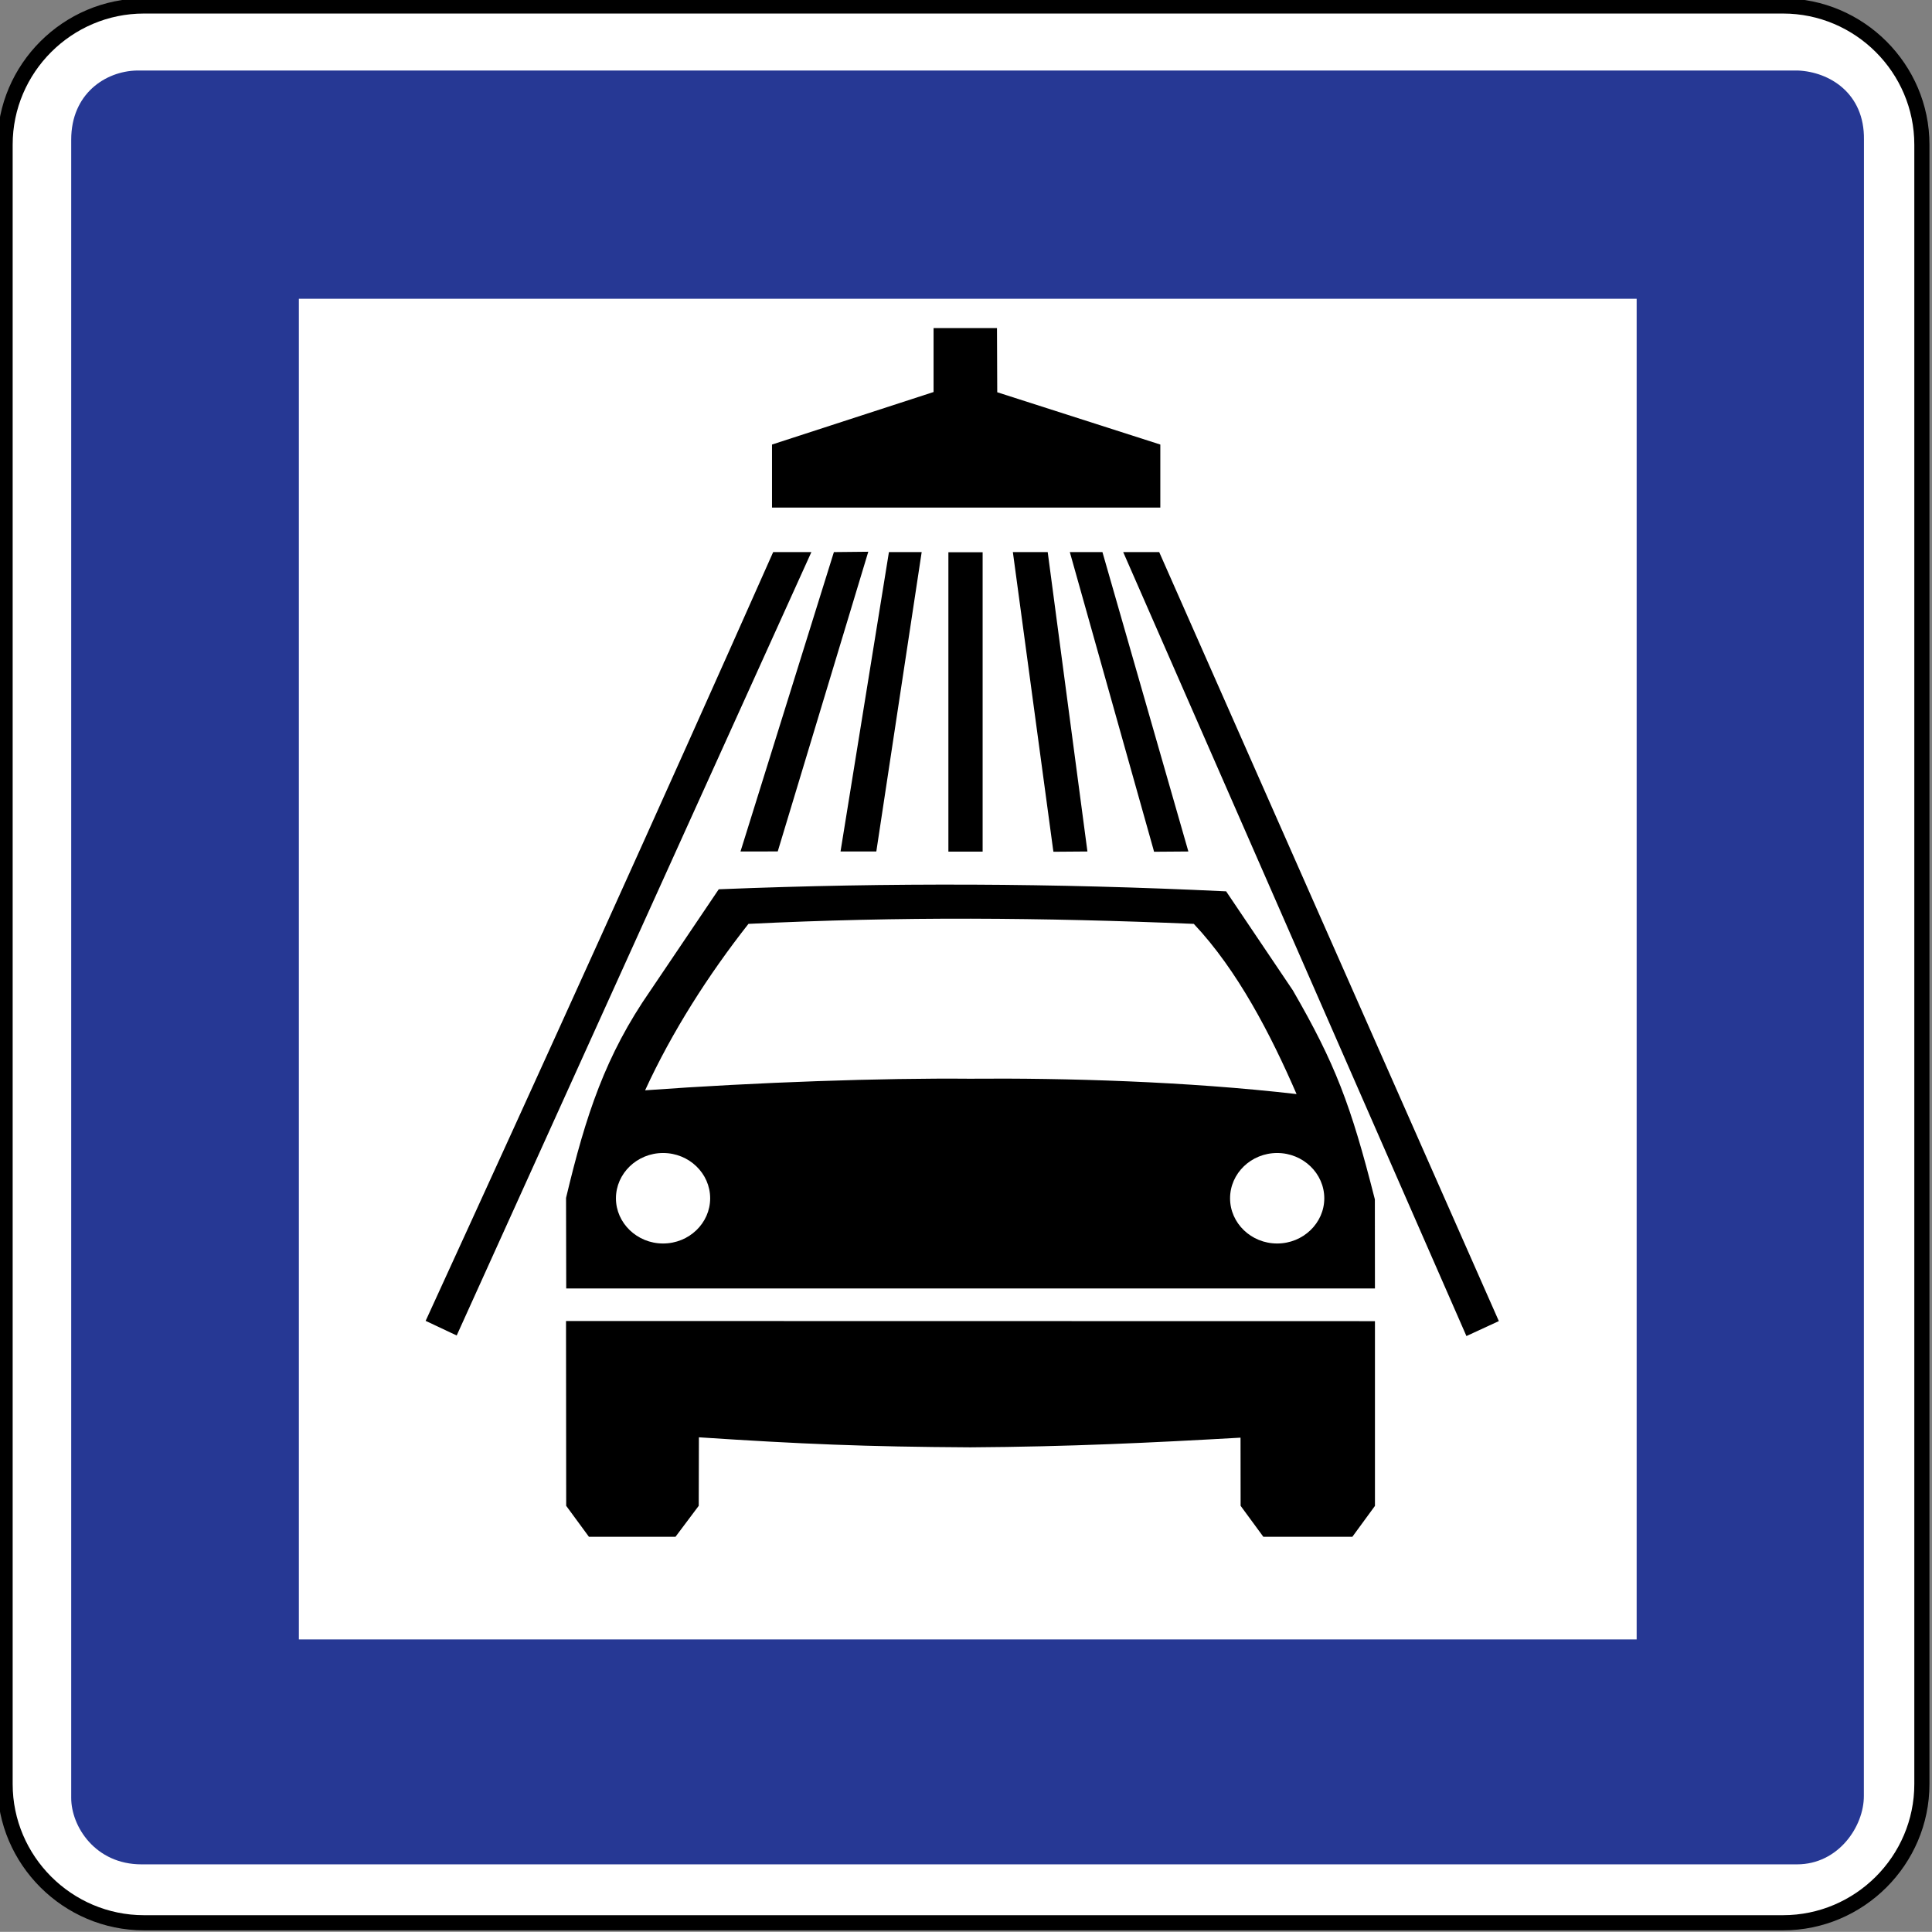
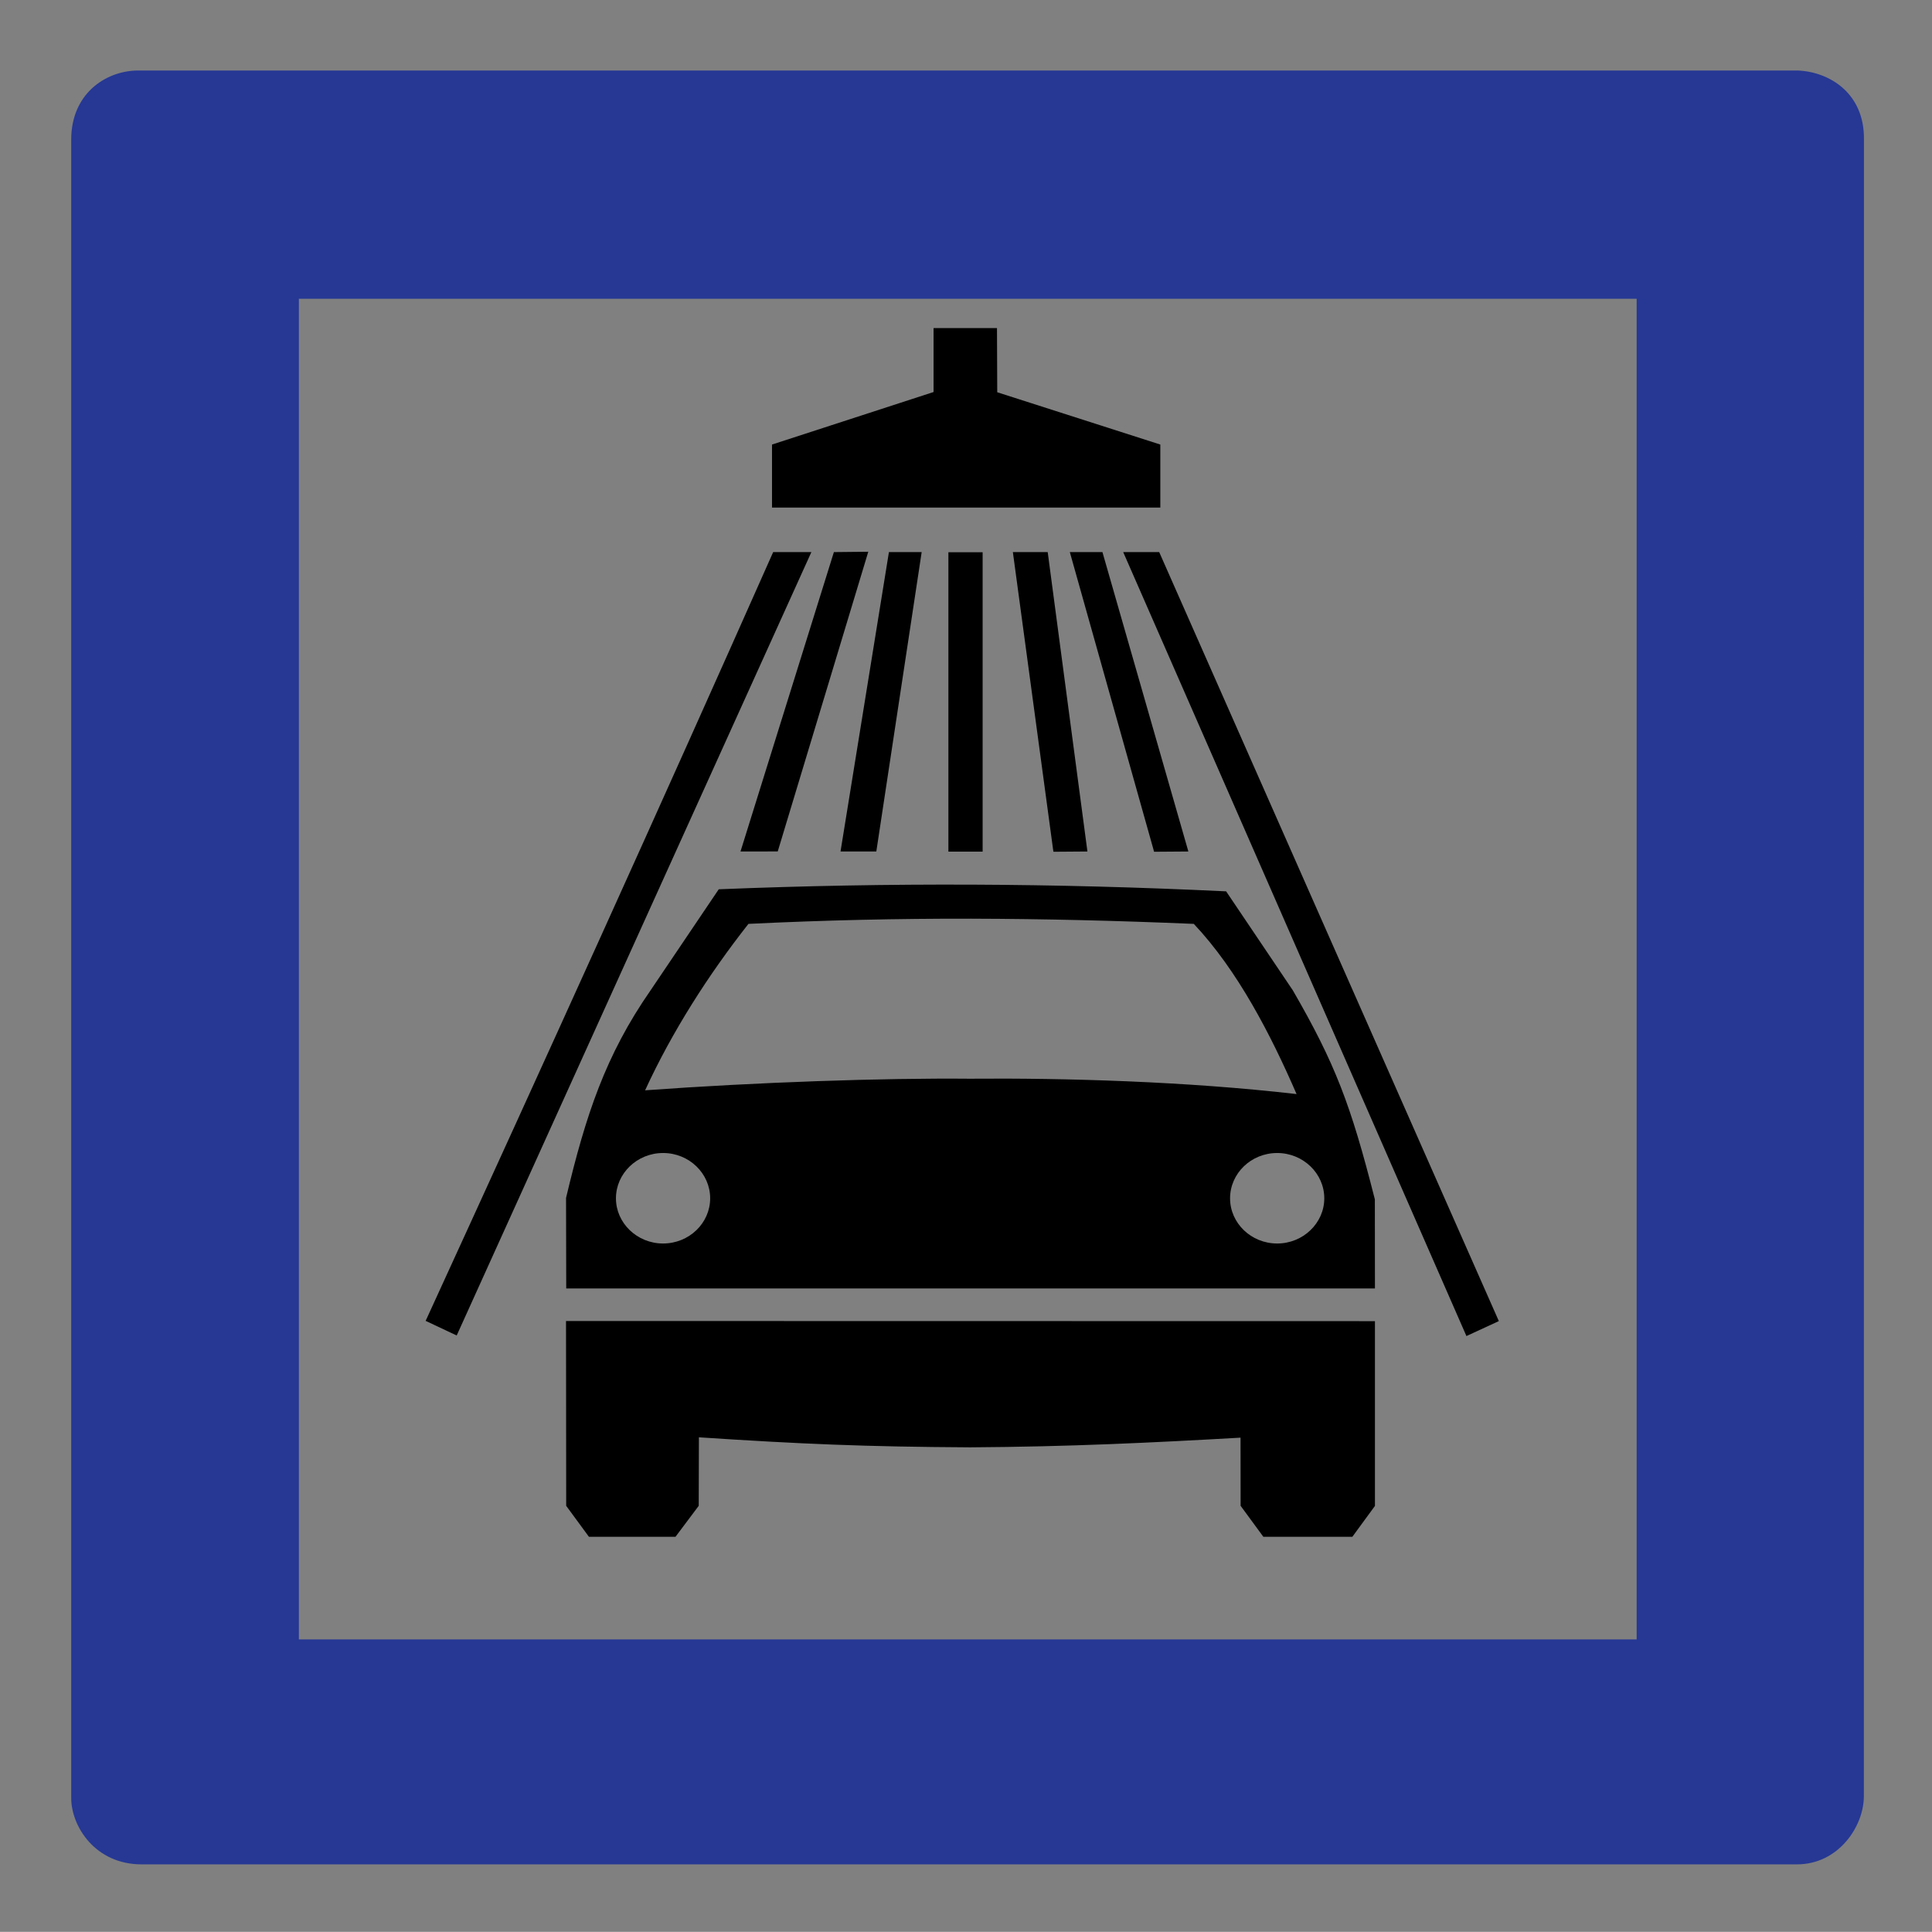
<svg xmlns="http://www.w3.org/2000/svg" xmlns:ns1="http://sodipodi.sourceforge.net/DTD/sodipodi-0.dtd" xmlns:ns2="http://www.inkscape.org/namespaces/inkscape" ns1:docname="Latvia_road_sign_606.svg" ns2:version="1.0 (4035a4fb49, 2020-05-01)" id="svg6774" version="1.1" viewBox="0 0 158.75 158.736" height="158.736mm" width="158.75mm">
  <rect x="0" y="0" width="158.75" height="158.736" fill="#808080" stroke="none" />
  <defs id="defs6768" />
  <ns1:namedview ns2:window-maximized="1" ns2:window-y="-9" ns2:window-x="-9" ns2:window-height="1001" ns2:window-width="1920" fit-margin-bottom="0" fit-margin-right="0" fit-margin-left="0" fit-margin-top="0" showgrid="false" ns2:document-rotation="0" ns2:current-layer="g2362" ns2:document-units="mm" ns2:cy="-716.81115" ns2:cx="759.97782" ns2:zoom="0.28979717" ns2:pageshadow="2" ns2:pageopacity="0.0" borderopacity="1.0" bordercolor="#666666" pagecolor="#ffffff" id="base" />
  <g transform="translate(462.301,292.142)" id="layer1" ns2:groupmode="layer" ns2:label="Layer 1">
    <g transform="matrix(7.072,0,0,7.072,2714.867,1607.499)" style="opacity:1;stroke-width:0.141" id="g3362">
-       <path id="path3364" d="m -447.588,-268.545 h 19.046 c 0.887,0 1.612,0.726 1.612,1.612 v 19.047 c 0,0.886 -0.725,1.612 -1.612,1.612 h -19.046 c -0.887,0 -1.614,-0.726 -1.614,-1.612 v -19.047 c 0,-0.886 0.726,-1.612 1.614,-1.612 z m 0,0" style="color:#000000;font-style:normal;font-variant:normal;font-weight:normal;font-stretch:normal;font-size:medium;line-height:normal;font-family:sans-serif;font-variant-ligatures:normal;font-variant-position:normal;font-variant-caps:normal;font-variant-numeric:normal;font-variant-alternates:normal;font-variant-east-asian:normal;font-feature-settings:normal;font-variation-settings:normal;text-indent:0;text-align:start;text-decoration:none;text-decoration-line:none;text-decoration-style:solid;text-decoration-color:#000000;letter-spacing:normal;word-spacing:normal;text-transform:none;writing-mode:lr-tb;direction:ltr;text-orientation:mixed;dominant-baseline:auto;baseline-shift:baseline;text-anchor:start;white-space:normal;shape-padding:0;shape-margin:0;inline-size:0;clip-rule:nonzero;display:inline;overflow:visible;visibility:visible;isolation:auto;mix-blend-mode:normal;color-interpolation:sRGB;color-interpolation-filters:linearRGB;solid-color:#000000;solid-opacity:1;vector-effect:none;fill:#ffffff;fill-opacity:1;fill-rule:nonzero;stroke:none;stroke-width:0.025;stroke-linecap:butt;stroke-linejoin:miter;stroke-miterlimit:22.926;stroke-dasharray:none;stroke-dashoffset:0;stroke-opacity:1;color-rendering:auto;image-rendering:auto;shape-rendering:auto;text-rendering:auto;enable-background:accumulate;stop-color:#000000;stop-opacity:1" />
-       <path id="path3366" d="m -447.588,-268.633 c -0.936,0 -1.703,0.765 -1.703,1.699 v 19.049 c 0,0.934 0.768,1.699 1.703,1.699 h 19.045 c 0.936,0 1.701,-0.765 1.701,-1.699 v -19.049 c 0,-0.934 -0.766,-1.699 -1.701,-1.699 z m 0,0.176 h 19.045 c 0.839,0 1.525,0.685 1.525,1.523 v 19.049 c 0,0.838 -0.686,1.523 -1.525,1.523 h -19.045 c -0.839,0 -1.525,-0.686 -1.525,-1.523 v -19.049 c 0,-0.838 0.686,-1.523 1.525,-1.523 z" style="color:#000000;font-style:normal;font-variant:normal;font-weight:normal;font-stretch:normal;font-size:medium;line-height:normal;font-family:sans-serif;font-variant-ligatures:normal;font-variant-position:normal;font-variant-caps:normal;font-variant-numeric:normal;font-variant-alternates:normal;font-variant-east-asian:normal;font-feature-settings:normal;font-variation-settings:normal;text-indent:0;text-align:start;text-decoration:none;text-decoration-line:none;text-decoration-style:solid;text-decoration-color:#000000;letter-spacing:normal;word-spacing:normal;text-transform:none;writing-mode:lr-tb;direction:ltr;text-orientation:mixed;dominant-baseline:auto;baseline-shift:baseline;text-anchor:start;white-space:normal;shape-padding:0;shape-margin:0;inline-size:0;clip-rule:nonzero;display:inline;overflow:visible;visibility:visible;isolation:auto;mix-blend-mode:normal;color-interpolation:sRGB;color-interpolation-filters:linearRGB;solid-color:#000000;solid-opacity:1;vector-effect:none;fill:#000000;fill-opacity:1;fill-rule:nonzero;stroke:none;stroke-width:0.025;stroke-linecap:butt;stroke-linejoin:miter;stroke-miterlimit:22.926;stroke-dasharray:none;stroke-dashoffset:0;stroke-opacity:1;color-rendering:auto;image-rendering:auto;shape-rendering:auto;text-rendering:auto;enable-background:accumulate;stop-color:#000000;stop-opacity:1" />
-     </g>
+       </g>
    <path id="path1968" style="fill:#263894;fill-opacity:1;fill-rule:evenodd;stroke:none;stroke-width:1.333" d="M 42.447,21.865 C 32.613,22.079 22.08,29.119 22.08,43.299 V 557.494 c 0,8.803 7.439,20.588 21.803,20.588 H 557.195 c 12.891,0 20.771,-11.821 20.734,-21.213 l 0.027,-513.607 C 578.144,28.94 567.321,22.275 557.453,21.865 Z M 92.67,92.633 H 507.479 V 508.332 H 92.67 Z" transform="matrix(0.265,0,0,0.265,-462.301,-292.142)" />
    <g ns2:groupmode="layer" style="opacity:1" id="g2362">
      <path id="path2375" style="color:#000000;font-style:normal;font-variant:normal;font-weight:normal;font-stretch:normal;font-size:medium;line-height:normal;font-family:sans-serif;font-variant-ligatures:normal;font-variant-position:normal;font-variant-caps:normal;font-variant-numeric:normal;font-variant-alternates:normal;font-variant-east-asian:normal;font-feature-settings:normal;font-variation-settings:normal;text-indent:0;text-align:start;text-decoration:none;text-decoration-line:none;text-decoration-style:solid;text-decoration-color:#000000;letter-spacing:normal;word-spacing:normal;text-transform:none;writing-mode:lr-tb;direction:ltr;text-orientation:mixed;dominant-baseline:auto;baseline-shift:baseline;text-anchor:start;white-space:normal;shape-padding:0;shape-margin:0;inline-size:0;clip-rule:nonzero;display:inline;overflow:visible;visibility:visible;opacity:1;isolation:auto;mix-blend-mode:normal;color-interpolation:sRGB;color-interpolation-filters:linearRGB;solid-color:#000000;solid-opacity:1;vector-effect:none;fill:#000000;fill-opacity:1;fill-rule:evenodd;stroke:none;stroke-width:0.076;stroke-linecap:butt;stroke-linejoin:miter;stroke-miterlimit:22.926;stroke-dasharray:none;stroke-dashoffset:0;stroke-opacity:1;color-rendering:auto;image-rendering:auto;shape-rendering:auto;text-rendering:auto;enable-background:accumulate;stop-color:#000000;stop-opacity:1" d="m -385.591,-265.184 v 5.254 l -13.275,4.316 v 4.905 0.272 h 31.907 v -5.177 l -13.4,-4.297 -0.021,-5.272 z m -5.364,18.378 -2.826,0.029 -7.565,24.25 -0.11,0.35 3.061,-0.004 z m -7.815,0.029 -0.073,0.162 c -9.311,20.976 -18.805,41.894 -28.371,62.762 l -0.114,0.243 2.553,1.203 29.144,-64.37 z m 9.511,0 -3.926,24.284 -0.05,0.316 h 2.94 l 3.727,-24.6 z m 10.184,0 3.297,24.383 0.036,0.239 2.793,-0.021 -3.263,-24.6 z m 4.68,0 6.869,24.423 0.05,0.199 2.822,-0.021 -7.061,-24.6 z m 4.386,0 28.092,64.164 0.11,0.253 2.664,-1.229 -27.908,-63.189 z m -14.364,0.014 v 24.596 h 2.546 0.268 v -24.596 z m 1.946,27.312 c -6.865,-0.029 -13.721,0.095 -20.681,0.375 l -0.136,0.007 -5.6,8.301 c -3.713,5.342 -5.327,10.267 -6.939,17.028 l -0.007,0.036 0.014,7.164 v 0.268 h 66.452 l -0.007,-7.311 -0.007,-0.036 c -1.965,-7.75 -3.26,-11.143 -6.74,-17.16 l -0.004,-0.004 -5.471,-8.12 -0.132,-0.004 c -6.999,-0.334 -13.872,-0.516 -20.737,-0.545 z m -0.078,2.796 c 6.03,0.014 12.058,0.165 18.297,0.427 3.614,3.832 6.336,9.128 8.444,13.985 -9.053,-1.043 -19.01,-1.329 -26.892,-1.262 -7.057,-0.064 -17.395,0.282 -26.638,0.953 2.214,-4.82 5.213,-9.509 8.492,-13.676 6.237,-0.304 12.267,-0.438 18.297,-0.427 z m -25.314,19.254 c 2.144,0 3.871,1.678 3.871,3.724 0,2.034 -1.727,3.712 -3.871,3.712 -2.134,0 -3.871,-1.679 -3.871,-3.712 0,-2.044 1.737,-3.724 3.871,-3.724 z m 50.462,0 c 2.134,0 3.871,1.679 3.871,3.724 0,2.034 -1.737,3.712 -3.871,3.712 -2.144,0 -3.871,-1.678 -3.871,-3.712 0,-2.045 1.727,-3.724 3.871,-3.724 z m -58.435,13.805 0.014,15.185 1.869,2.546 h 7.112 l 1.91,-2.546 0.014,-5.629 c 8.403,0.553 13.653,0.776 22.297,0.824 8.134,-0.05 14.889,-0.38 22.208,-0.795 l 0.007,5.6 1.788,2.436 0.081,0.111 h 7.311 l 1.858,-2.539 v -15.181 z" />
    </g>
  </g>
</svg>